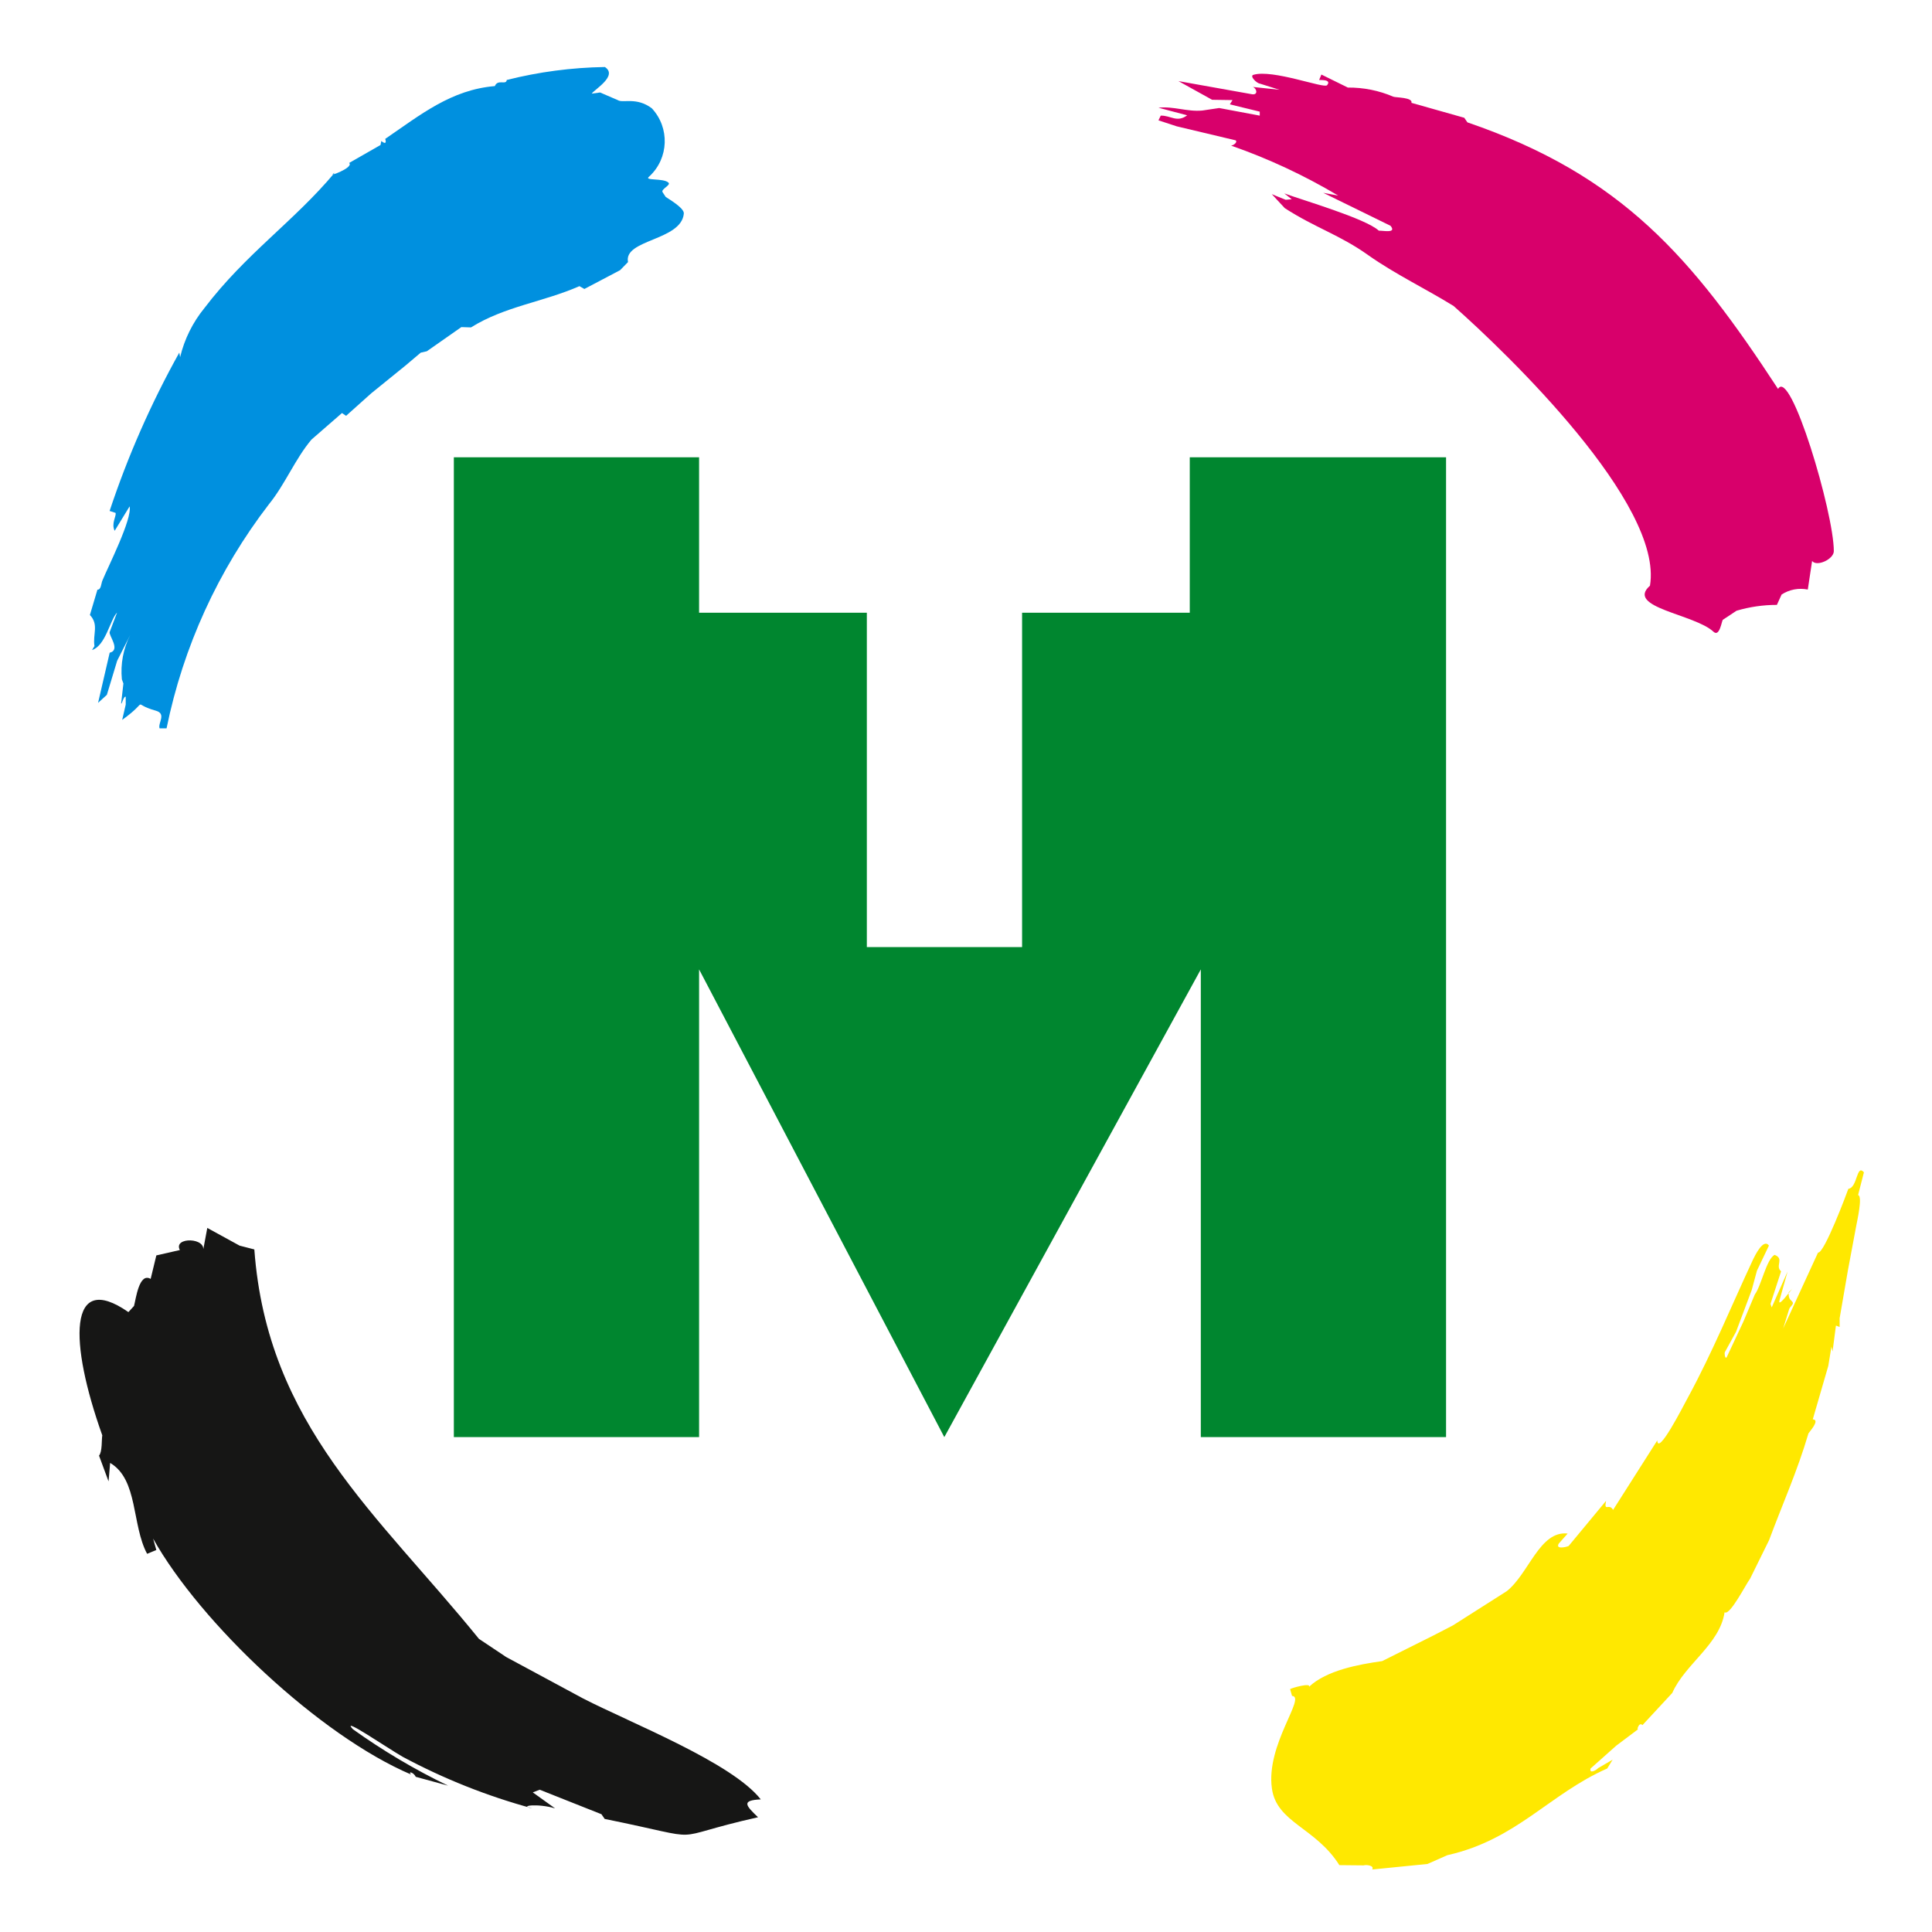
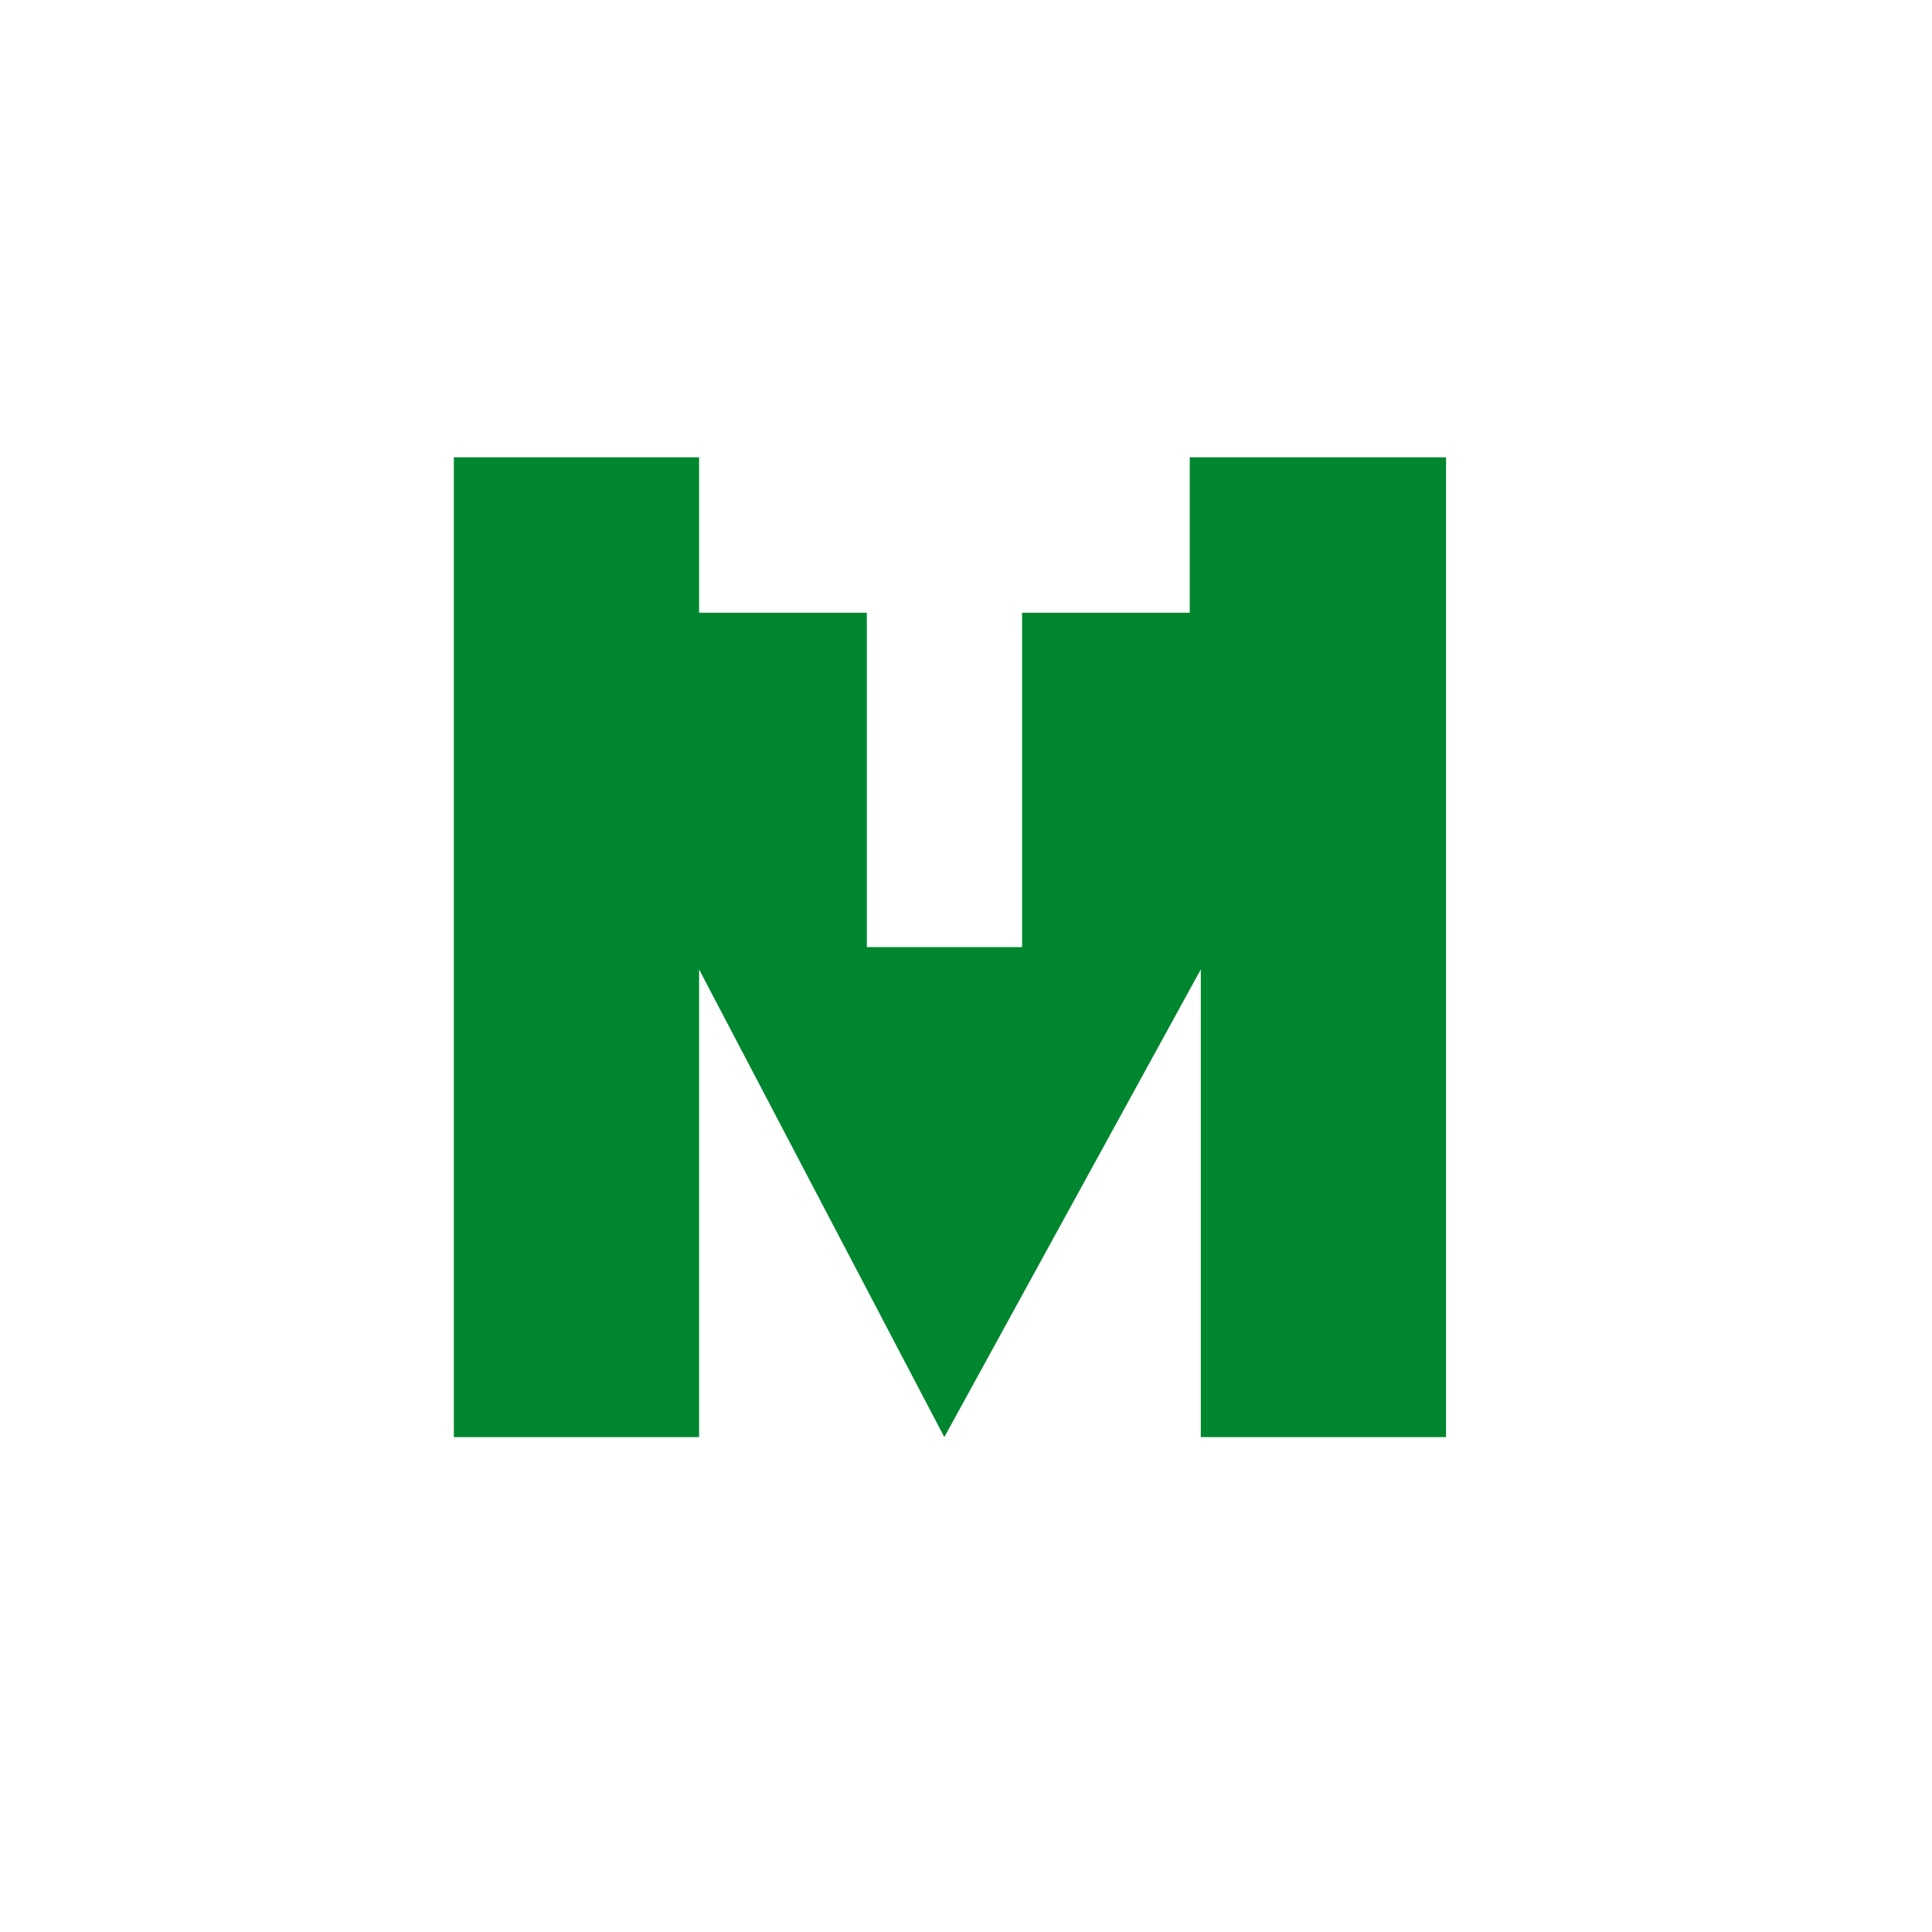
<svg xmlns="http://www.w3.org/2000/svg" version="1.1" width="256" height="256">
  <svg id="SvgjsSvg1011" version="1.1" viewBox="0 0 256 256">
-     <path id="SvgjsPath1010" d="M80.151,8.88c1.766,1.153-1.387,2.973-1.745,3.529l1.106-.155,2.349,1.013c.676.437,2.464-.45,4.504,1.081,2.404,2.575,2.265,6.611-.311,9.015-.017.016-.035.032-.052.048-.743.565,1.928.162,2.572.791.369.333-1.045.863-.775,1.268l.41.624c.176.146,2.493,1.45,2.401,2.209-.333,3.603-8.013,3.403-7.394,6.423l-1.054,1.077-4.73,2.489-.655-.374c-4.766,2.095-9.909,2.676-14.366,5.466l-1.279-.041-4.572,3.2-.811.187-2.027,1.714-4.531,3.673-3.331,2.982-.545-.369-4.043,3.518c-2.155,2.552-3.498,5.934-5.63,8.558-6.725,8.74-11.367,18.9-13.571,29.706h-.926c-.243-.716.957-1.944-.509-2.344-3.471-.971-.568-1.577-4.444,1.221l.468-2.027v-1.038c-.306-.119-.545,1.212-.604.847l.297-2.603-.203-.552c-.198-2.022.184-4.059,1.101-5.871l-1.725,3.408-1.365,4.518-1.164,1.061,1.538-6.642c1.502-.354-.162-2.313,0-2.739l.977-2.583c-.93.966-1.507,4.38-3.315,4.968l.322-.525c-.25-1.577.619-2.826-.604-4.121l.998-3.356c.493.041.493-.842.66-1.216.743-1.817,3.959-8.137,3.603-9.819l-1.98,3.236c-.484-.971.25-1.948.119-2.374l-.79-.255c2.414-7.267,5.505-14.292,9.234-20.981l.108.604c.57-2.384,1.671-4.608,3.221-6.506,5.493-7.218,11.846-11.472,17.251-17.925-1.324.754,2.64-.676,1.923-1.304l4.162-2.381.099-.525c.016,0,.815.716.525-.286,4.671-3.191,8.729-6.511,14.522-6.993.39-.971,1.511-.083,1.577-.811,4.253-1.072,8.616-1.648,13.002-1.716" fill="#0090df" />
-     <path id="SvgjsPath1009" d="M175.091,9.878l3.509,1.725c2.071-.019,4.124.394,6.027,1.212.311.124,2.608.079,2.396.811l7,1.98.417.608c20.524,7.024,29.821,17.988,41.163,35.323,1.637-2.91,7.389,16.378,7.389,21.49,0,1.065-2.252,2.115-2.878,1.304l-.572,3.788c-1.199-.245-2.446-.008-3.471.66l-.624,1.372c-1.812-.002-3.614.259-5.351.775l-1.817,1.205c-.14.155-.426,2.306-1.216,1.59-2.52-2.365-11.727-3.207-8.432-6.115,1.813-10.833-18.893-30.755-26.017-37.057-3.57-2.218-7.716-4.203-11.286-6.718-3.777-2.703-7.112-3.673-11.087-6.25l-1.725-1.86.619.259,1.232.493.795-.072-.986-.775c2.401.89,10.797,3.331,12.522,4.937.691,0,2.385.369,1.554-.644l-8.912-4.369,1.98.369c-4.498-2.681-9.255-4.901-14.2-6.626.25,0,.901-.41.619-.696l-7.826-1.86-2.41-.791.302-.624c1.299-.041,2.151.971,3.498-.041l-3.799-1.009c1.984-.225,3.799.565,5.815.374l2.23-.333,5.374,1.009v-.529l-3.964-.966.358-.565-2.703-.041-4.466-2.475,9.774,1.745c.842.104.581-.815.068-.971l3.538.374-2.588-.815c-.426-.041-1.399-1.013-.858-1.164,2.54-.775,9.385,1.86,9.763,1.376.676-.822-1.029-.66-1.054-.696l.302-.716Z" fill="#d8006b" />
-     <path id="SvgjsPath1008" d="M246.982,155.329l-.775,3.025c.633.104-.131,3.446-.259,4.151l-1.086,5.799-1.101,6.371v1.158l-.489-.191-.45,3.446-.146-.655-.417,2.552-2.058,7.088c1.05.041-.498,1.709-.572,1.86-1.482,5.036-3.43,9.337-5.216,14.144l-2.52,5.112c-.556.732-2.687,4.955-3.378,4.448-.64,4.261-5.239,6.853-6.932,10.689l-3.948,4.261c-.498-.525-.89.971-.473.468l-2.998,2.252-3.403,3.029c-.198.691.644.327,1.009-.056l1.912-1.113-.716,1.169c-7.633,3.351-12.008,9.437-21.184,11.486l-2.635,1.164-7.322.732c.333-.545-.847-.66-1.126-.545l-3.227-.032c-3.153-5.004-8.308-5.617-8.937-10.153-.831-5.808,4.583-12.162,2.667-12.272l-.259-.901c.203-.151,2.826-.89,2.504-.302,2.349-2.209,6.646-2.977,9.696-3.408l6.829-3.414,2.545-1.315,7.119-4.527c2.941-2.297,4.369-8.065,8.085-7.644l-1.169,1.32c-.509.822,1.022.473,1.304.322l4.955-5.975c-.306,1.554.41.239.93,1.2l5.856-9.207c.083,2.043,3.331-4.338,4.067-5.696,3.248-5.975,5.788-12.211,8.651-18.337.203-.394,1.331-2.802,2.079-1.788l-1.59,3.326-.696,2.576-2.067,5.509-1.502,2.739c-.036.079-.016.858.243.676l2.203-4.698,1.534-3.637c.867-1.18,1.527-4.66,2.619-5.259,1.351.513.02,1.45.863,2.182l-1.403,4.315.162.462,2.104-4.75-1.054,3.741c-.374,1.32,1.601-1.439,1.714-1.507l-.52.529c-.036.977.291.941.52,1.293.203.259-.318.565-.45.919l-.795,2.567,4.619-10.054c.806.171,3.829-7.903,4.016-8.448,1.232-.151,1.065-3.315,2.047-2.203" fill="#ffe800" />
-     <path id="SvgjsPath1007" d="M27.469,162.709l4.279,2.344,1.953.504c1.705,23.299,16.405,35.116,29.762,51.601l3.603,2.405,10.211,5.502c6.407,3.288,19.693,8.479,23.528,13.364-2.592.119-2.027.779-.363,2.365-12.903,2.905-5.736,3.176-20.317.225l-.43-.624-8.184-3.248-.914.354,2.957,2.119c-2.281-.691-4.993-.349-3.004,0-5.976-1.621-11.748-3.916-17.204-6.842-2.167-1.248-8.297-5.466-6.588-3.648,3.982,2.849,8.202,5.351,12.612,7.477l-4.279-1.169c-.291-.613-1.065-.784-.633-.311-12.076-5.144-27.87-20.015-34.17-31.253l.426,1.511-1.221.504c-2.058-3.829-1.164-9.842-4.901-12.045l-.068.822-.14,1.626-1.263-3.414c.45-.509.327-2.167.432-2.687-4.401-12.34-4.572-21.911,3.462-16.33l.743-.815c.25-.93.676-4.48,2.203-3.585l.754-3.112,3.117-.712c-.941-1.781,3.705-1.698,3.045.225l.59-3.155Z" fill="#161615" />
    <path id="SvgjsPath1006" d="M60.136,60.594h32.496v20.596h22.229v44.302h20.571v-44.302h22.218v-20.596h33.96v129.832h-32.496v-61.977l-33.987,61.977-32.494-61.977v61.977h-32.496V60.594Z" fill="#00862f" />
  </svg>
  <style>@media (prefers-color-scheme: light) { :root { filter: none; } }
@media (prefers-color-scheme: dark) { :root { filter: none; } }
</style>
</svg>